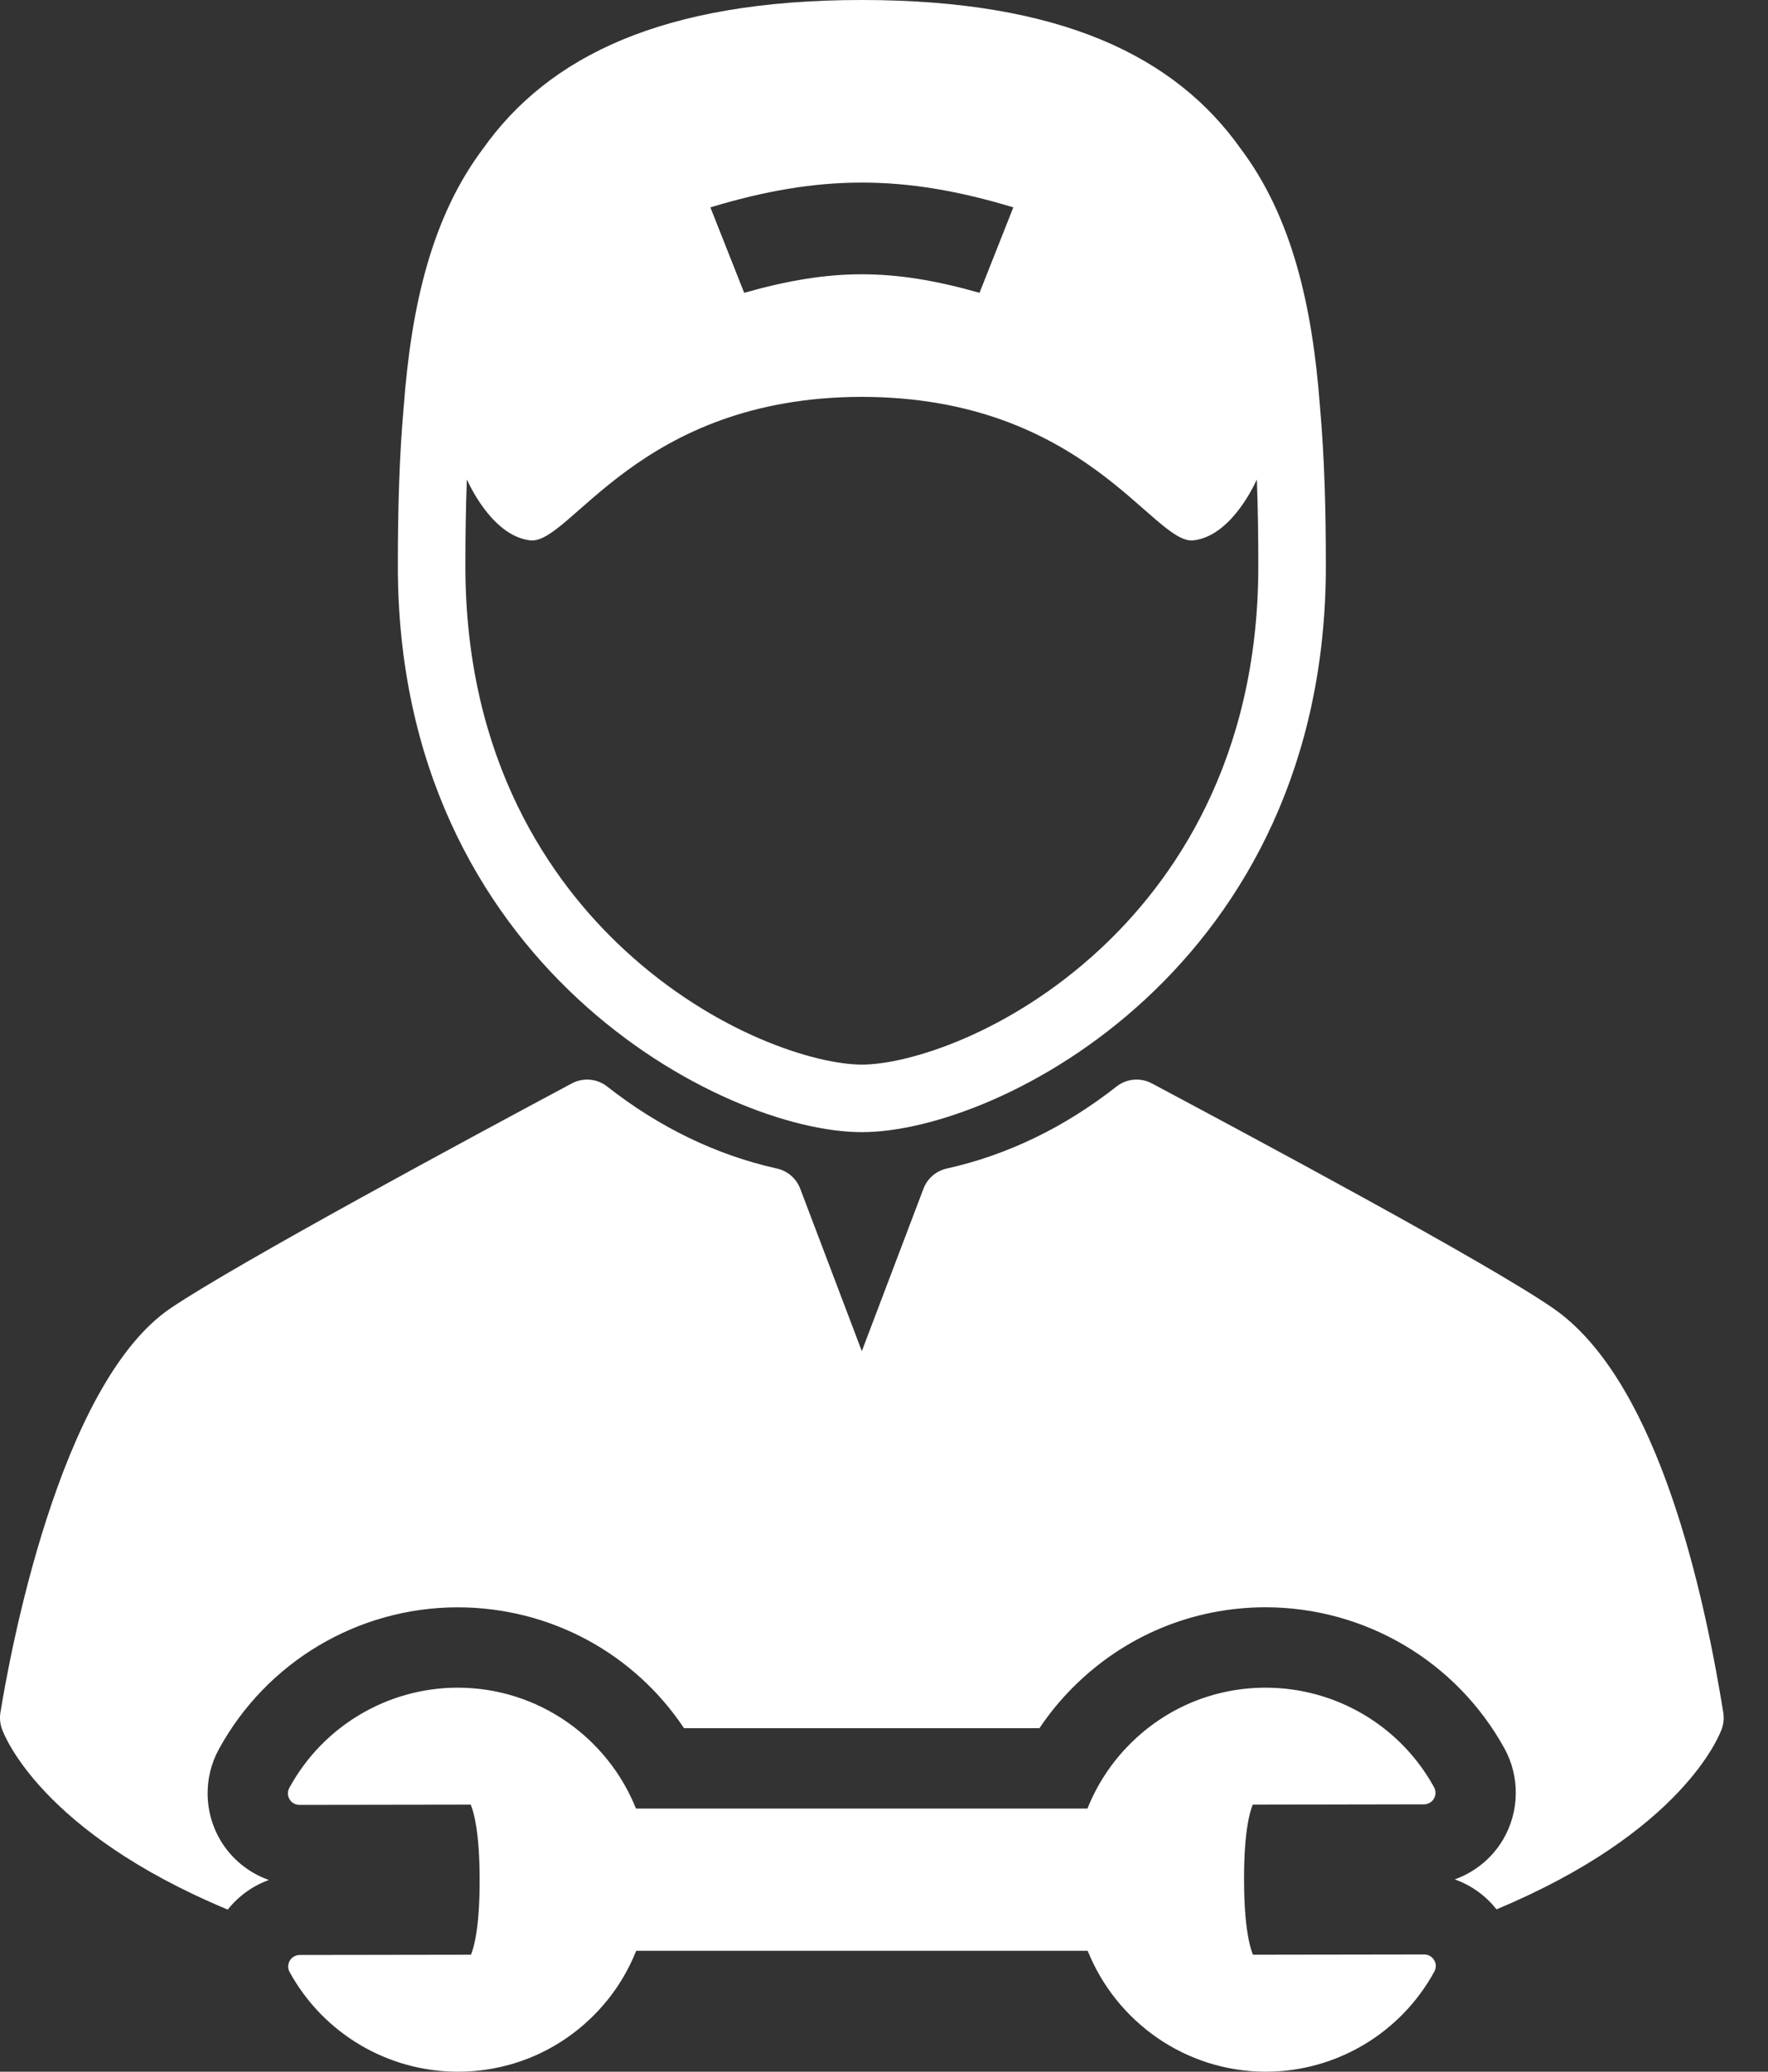
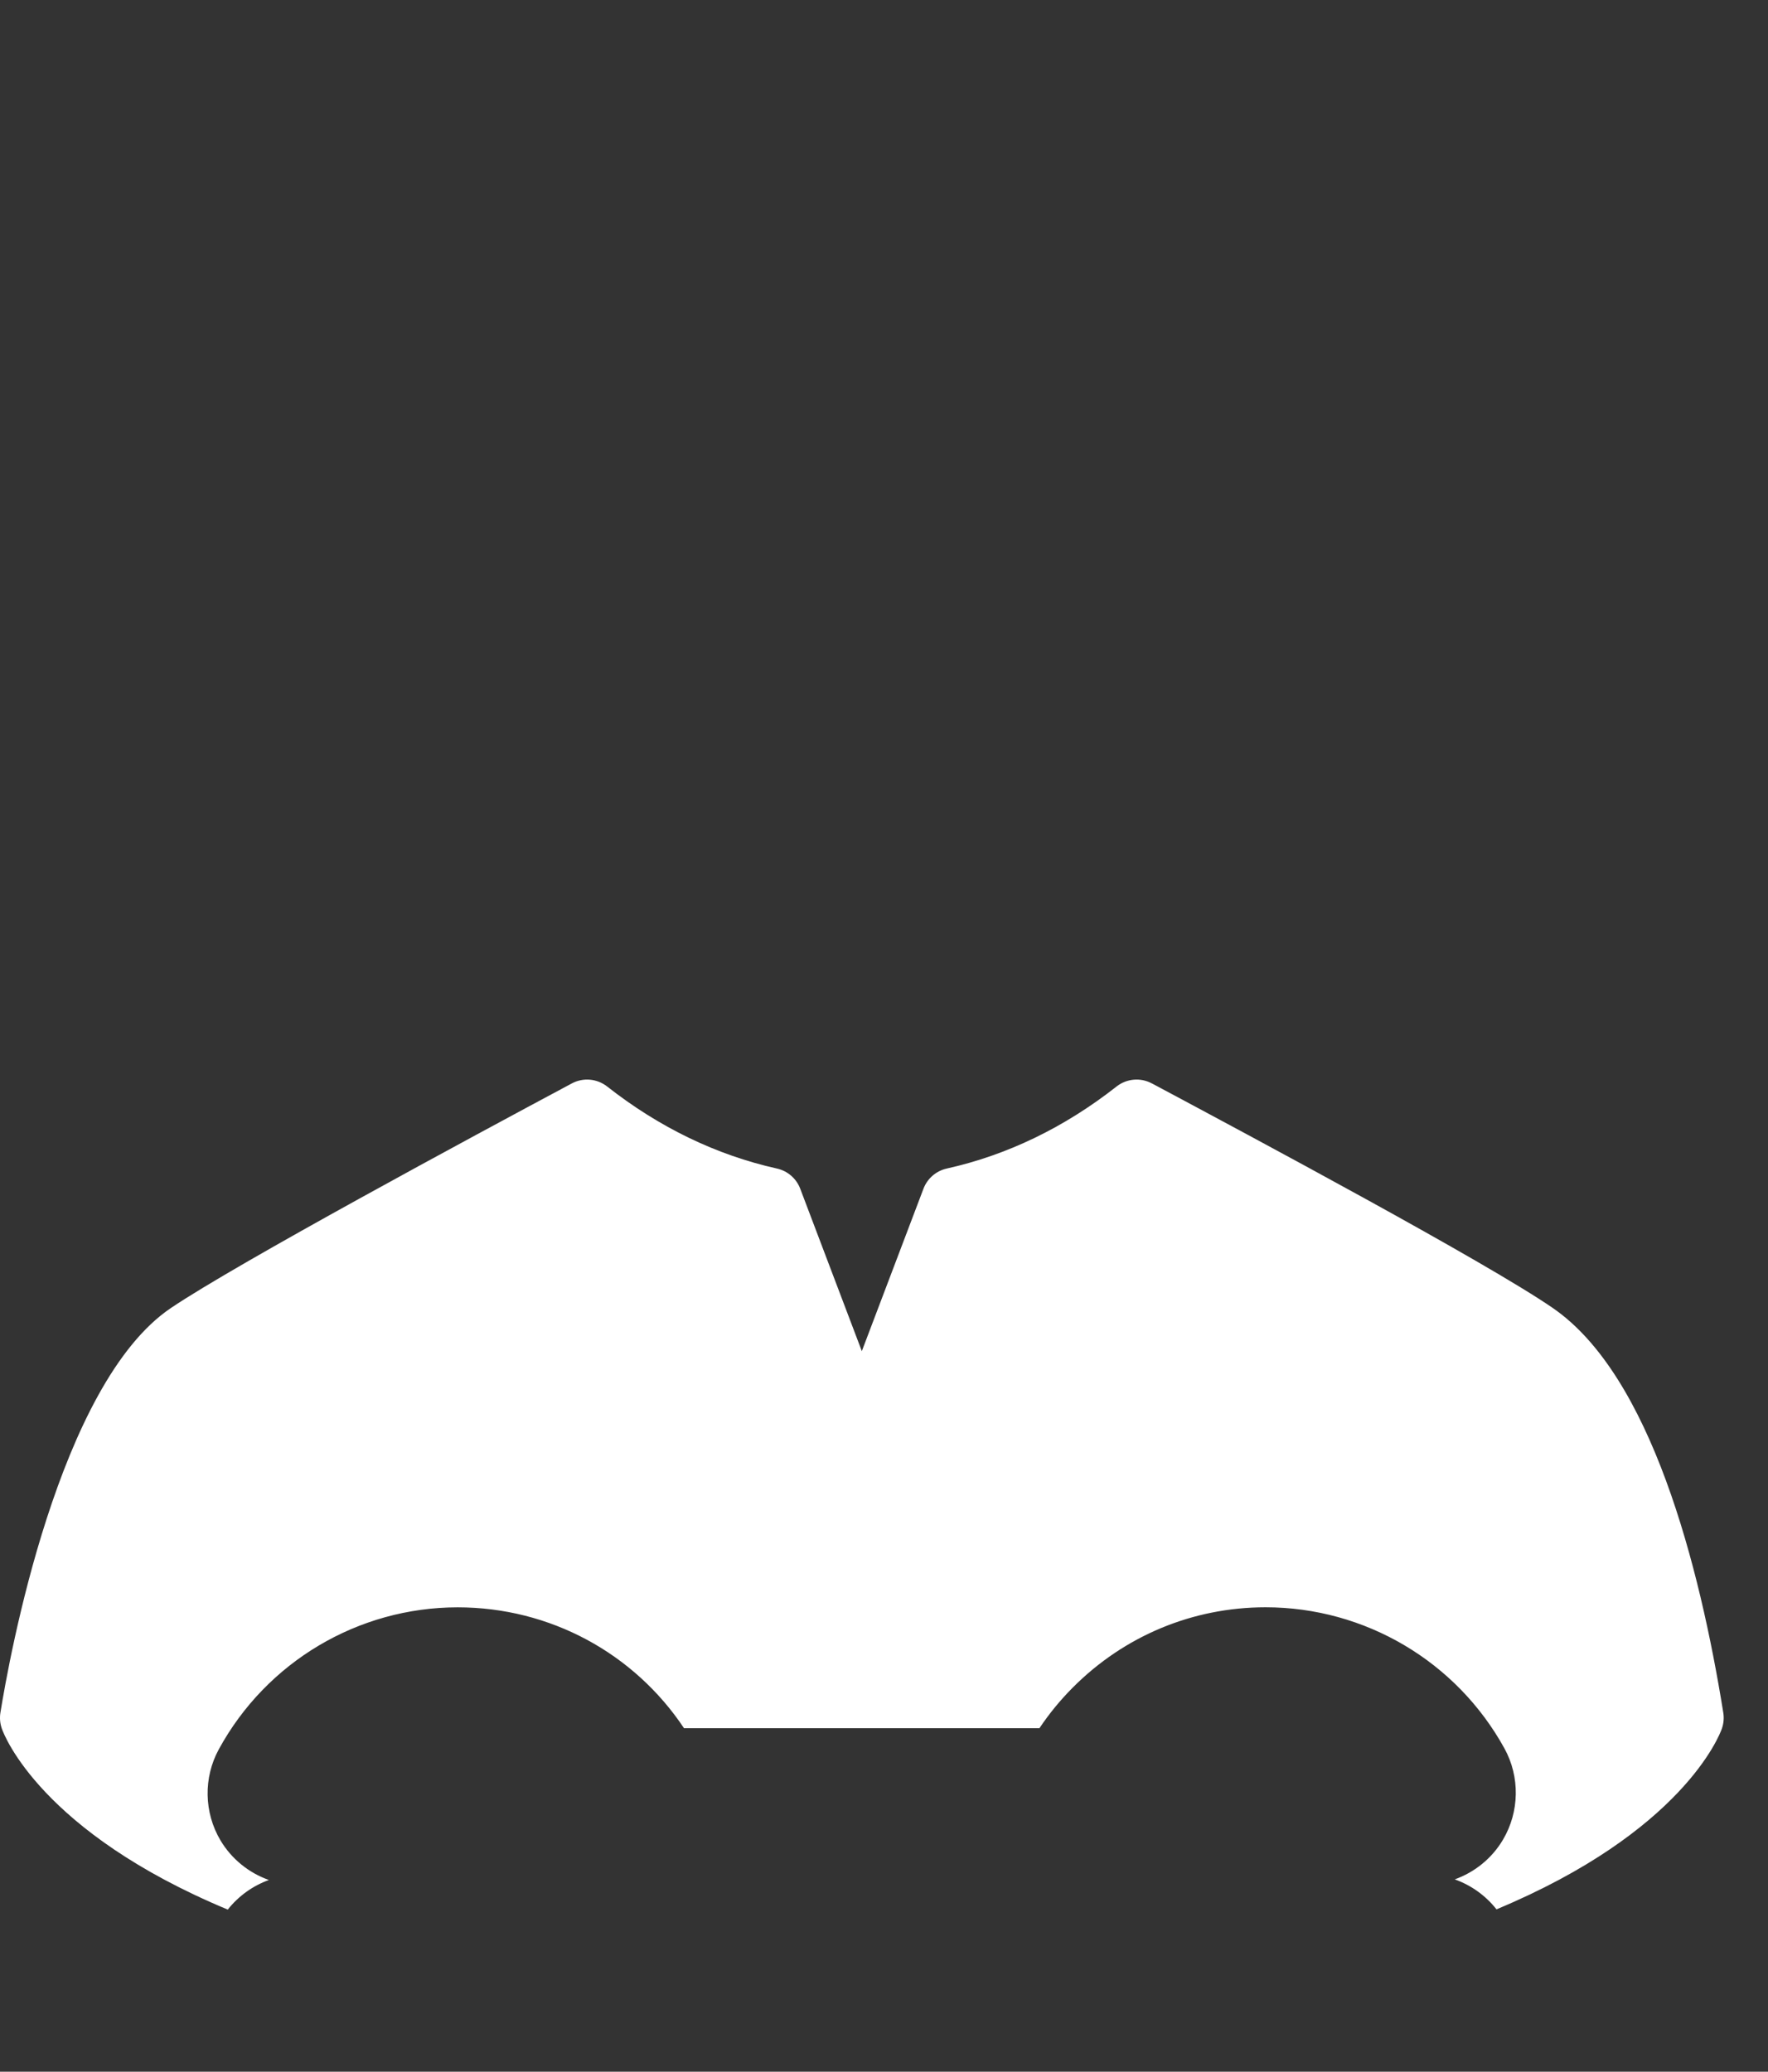
<svg xmlns="http://www.w3.org/2000/svg" width="35" height="41" viewBox="0 0 35 41" fill="none">
  <rect x="0" y="0" width="35" height="41" fill="#333333" stroke="none" />
-   <path d="M17.061 22.406C19.802 22.406 26.247 19.107 26.247 11.203C26.247 10.1 26.22 9.035 26.129 8.029C25.98 6.049 25.575 4.293 24.565 2.948C23.269 1.118 21.003 0 17.061 0C13.121 0 10.855 1.117 9.559 2.947C8.548 4.293 8.143 6.048 7.994 8.029C7.903 9.036 7.876 10.101 7.876 11.203C7.876 19.107 14.32 22.406 17.061 22.406ZM20.06 4.104C19.792 4.78 19.658 5.119 19.391 5.795C17.663 5.306 16.46 5.306 14.732 5.795C14.465 5.119 14.331 4.78 14.063 4.104C16.224 3.45 17.899 3.45 20.06 4.104ZM9.242 9.489C9.348 9.721 9.798 10.611 10.494 10.694C11.294 10.79 12.622 7.861 17.061 7.854C21.501 7.861 22.829 10.79 23.629 10.694C24.325 10.611 24.775 9.721 24.881 9.489C24.902 10.056 24.91 10.631 24.91 11.203C24.91 15.067 23.204 17.461 21.773 18.788C19.97 20.462 17.967 21.069 17.062 21.069C16.156 21.069 14.154 20.462 12.35 18.788C10.919 17.461 9.213 15.067 9.213 11.203C9.213 10.631 9.221 10.056 9.242 9.489Z" fill="white" />
  <path d="M34.115 33.896C33.646 30.98 32.681 27.224 30.744 25.889C29.421 24.977 24.808 22.512 22.837 21.459L22.804 21.442C22.579 21.321 22.304 21.345 22.103 21.503C21.071 22.313 19.941 22.859 18.743 23.126C18.531 23.173 18.358 23.323 18.281 23.526L17.061 26.74L15.842 23.526C15.765 23.323 15.592 23.173 15.38 23.126C14.182 22.859 13.052 22.313 12.02 21.503C11.819 21.345 11.544 21.321 11.319 21.442C9.372 22.482 4.702 24.997 3.385 25.885C1.156 27.387 0.181 32.822 0.008 33.896C-0.009 34.002 0.001 34.111 0.037 34.213C0.084 34.347 0.821 36.256 4.509 37.792C4.721 37.524 5.004 37.321 5.323 37.206C4.927 37.066 4.584 36.791 4.364 36.421C4.037 35.87 4.025 35.18 4.332 34.619C5.277 32.889 7.087 31.812 9.059 31.81C10.892 31.81 12.554 32.721 13.541 34.202H20.577C20.771 33.913 20.992 33.643 21.241 33.394C22.258 32.374 23.61 31.811 25.05 31.809H25.051H25.052C27.022 31.809 28.835 32.88 29.784 34.605C30.091 35.164 30.081 35.854 29.755 36.406C29.537 36.776 29.195 37.052 28.799 37.194C29.123 37.309 29.411 37.515 29.625 37.787C33.303 36.253 34.039 34.347 34.086 34.213C34.122 34.111 34.132 34.002 34.115 33.896Z" fill="white" />
-   <path d="M28.195 38.68H28.194L24.804 38.685C24.744 38.542 24.629 38.145 24.628 37.2C24.626 36.255 24.74 35.858 24.8 35.715L28.189 35.709C28.27 35.709 28.345 35.666 28.386 35.597C28.427 35.527 28.428 35.441 28.389 35.37C27.721 34.155 26.445 33.4 25.052 33.4C24.037 33.401 23.084 33.798 22.367 34.517C21.998 34.887 21.716 35.321 21.528 35.792H12.59C12.029 34.393 10.66 33.4 9.059 33.4C7.671 33.402 6.394 34.161 5.728 35.382C5.689 35.453 5.69 35.539 5.732 35.608C5.773 35.678 5.848 35.72 5.928 35.72H5.929L9.319 35.715C9.379 35.858 9.494 36.254 9.495 37.2C9.497 38.145 9.383 38.542 9.323 38.685L5.934 38.69C5.853 38.69 5.778 38.733 5.737 38.802C5.696 38.872 5.695 38.958 5.734 39.029C6.402 40.245 7.678 41 9.065 41H9.07C10.086 40.998 11.039 40.602 11.756 39.883C12.125 39.512 12.407 39.079 12.594 38.607H21.532C22.094 40.007 23.462 40.999 25.059 41C25.059 41 25.064 41 25.064 41C26.452 40.998 27.729 40.238 28.395 39.018C28.434 38.947 28.433 38.861 28.391 38.792C28.35 38.722 28.275 38.68 28.195 38.68Z" fill="white" />
</svg>